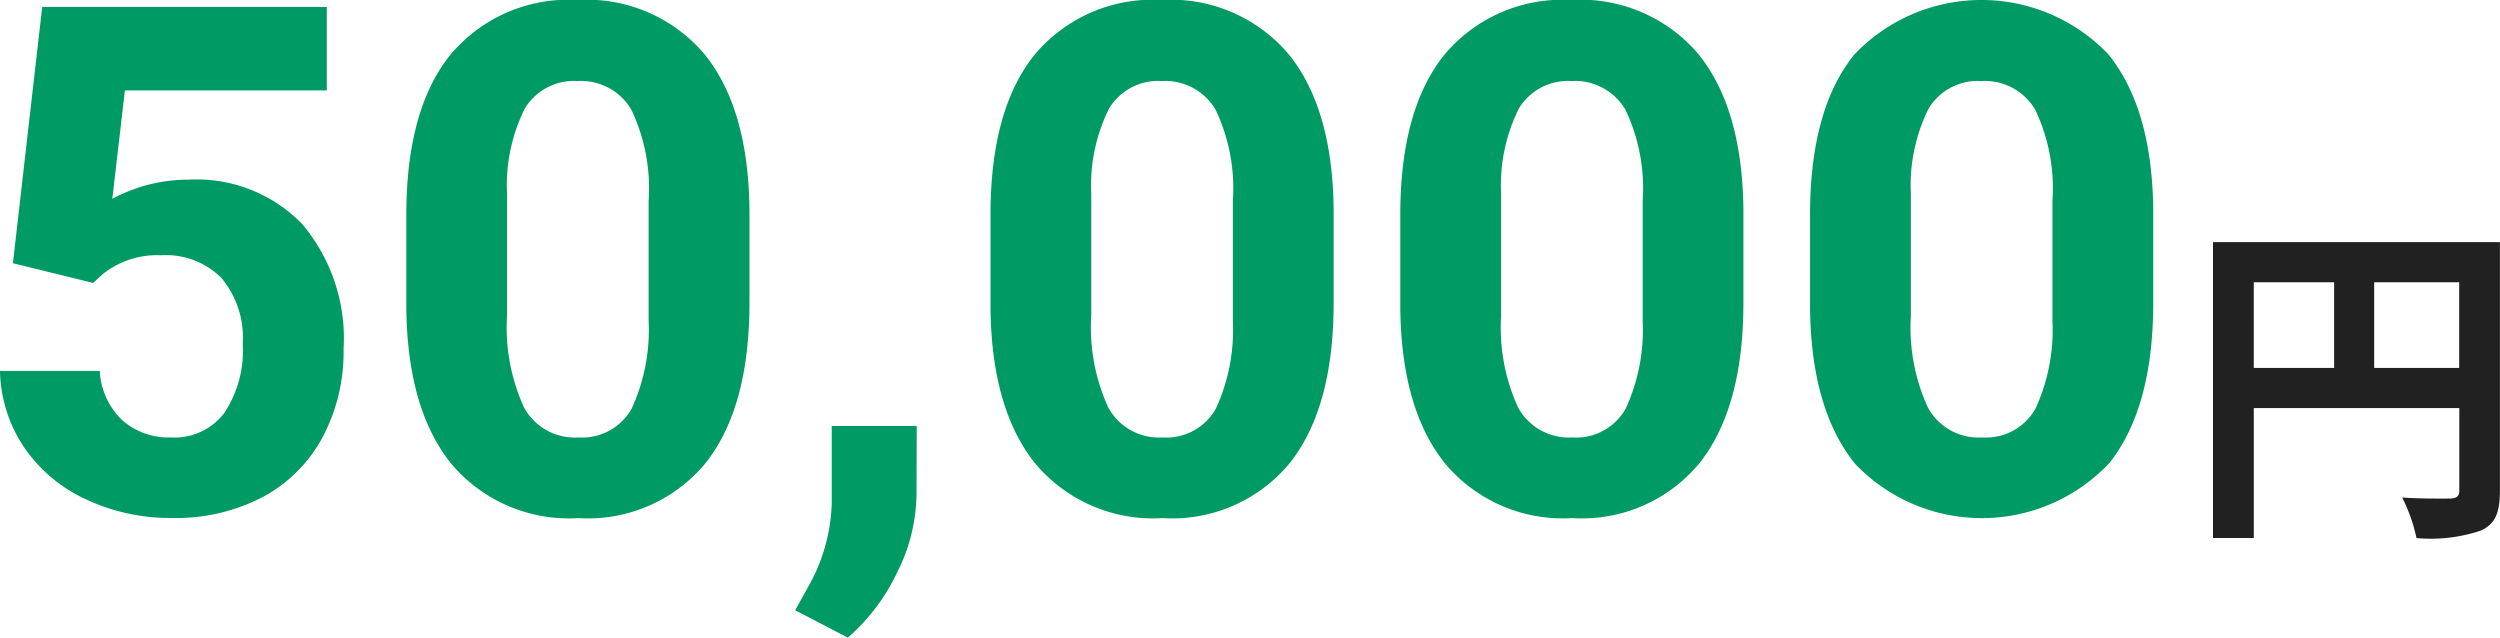
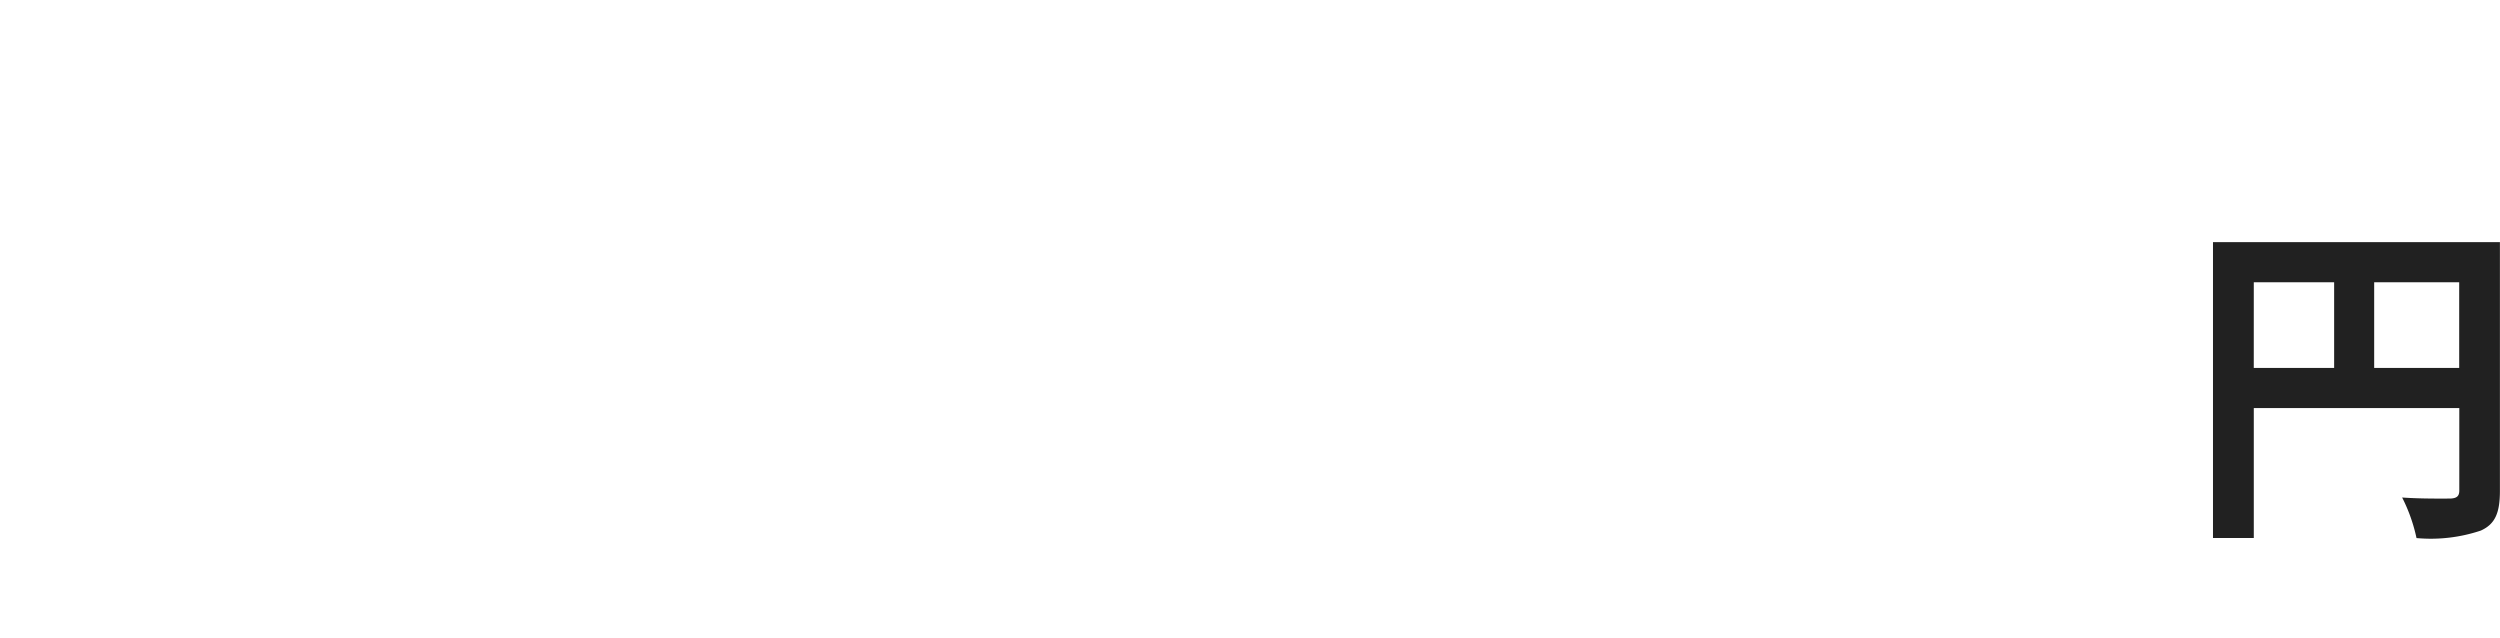
<svg xmlns="http://www.w3.org/2000/svg" width="117.624" height="30" viewBox="0 0 117.624 30">
  <g transform="translate(5021.164 -14822.938)">
-     <path d="M37.412,28.712,38,27.653a8.415,8.415,0,0,0,1.132-3.96v-3.65h4L43.122,23.3a8.4,8.4,0,0,1-.919,3.65A9.38,9.38,0,0,1,39.89,30ZM87.279,21.82q-2.067-2.56-2.117-7.333V10.119q0-4.97,2.076-7.545A8.252,8.252,0,0,1,99.192,2.55q2.067,2.55,2.117,7.325v4.367q0,4.921-2.051,7.528a8.237,8.237,0,0,1-11.979.05ZM90.75,5.092a8.058,8.058,0,0,0-.845,4v5.769a9.039,9.039,0,0,0,.8,4.31,2.711,2.711,0,0,0,2.551,1.41,2.668,2.668,0,0,0,2.511-1.353,8.833,8.833,0,0,0,.8-4.139V9.451a8.621,8.621,0,0,0-.812-4.293,2.75,2.75,0,0,0-2.535-1.345A2.7,2.7,0,0,0,90.75,5.092ZM68,21.82q-2.068-2.56-2.117-7.333V10.119q0-4.97,2.076-7.545A7.235,7.235,0,0,1,73.938,0a7.245,7.245,0,0,1,5.973,2.55q2.067,2.55,2.116,7.325v4.367q0,4.921-2.051,7.528a7.181,7.181,0,0,1-6.005,2.607A7.23,7.23,0,0,1,68,21.82Zm3.47-16.728a8.079,8.079,0,0,0-.845,4v5.769a9.051,9.051,0,0,0,.8,4.31,2.713,2.713,0,0,0,2.552,1.41,2.667,2.667,0,0,0,2.51-1.353,8.831,8.831,0,0,0,.8-4.139V9.451a8.621,8.621,0,0,0-.812-4.293,2.751,2.751,0,0,0-2.536-1.345A2.7,2.7,0,0,0,71.469,5.092ZM48.718,21.82q-2.067-2.56-2.116-7.333V10.119q0-4.97,2.076-7.545A7.233,7.233,0,0,1,54.658,0,7.241,7.241,0,0,1,60.63,2.55Q62.7,5.1,62.748,9.875v4.367q0,4.921-2.051,7.528a7.181,7.181,0,0,1-6.005,2.607A7.233,7.233,0,0,1,48.718,21.82ZM52.188,5.092a8.079,8.079,0,0,0-.845,4v5.769a9.051,9.051,0,0,0,.8,4.31,2.711,2.711,0,0,0,2.552,1.41,2.667,2.667,0,0,0,2.51-1.353,8.831,8.831,0,0,0,.8-4.139V9.451a8.619,8.619,0,0,0-.813-4.293,2.75,2.75,0,0,0-2.535-1.345A2.7,2.7,0,0,0,52.188,5.092ZM21.233,21.82q-2.067-2.56-2.116-7.333V10.119q0-4.97,2.076-7.545A7.235,7.235,0,0,1,27.173,0a7.244,7.244,0,0,1,5.973,2.55q2.067,2.55,2.116,7.325v4.367q0,4.921-2.051,7.528a7.181,7.181,0,0,1-6.005,2.607A7.233,7.233,0,0,1,21.233,21.82ZM24.7,5.092a8.079,8.079,0,0,0-.845,4v5.769a9.051,9.051,0,0,0,.8,4.31,2.712,2.712,0,0,0,2.552,1.41,2.667,2.667,0,0,0,2.51-1.353,8.831,8.831,0,0,0,.8-4.139V9.451a8.619,8.619,0,0,0-.813-4.293,2.749,2.749,0,0,0-2.535-1.345A2.7,2.7,0,0,0,24.7,5.092ZM4.07,23.506a7.119,7.119,0,0,1-2.929-2.452A6.653,6.653,0,0,1,0,17.453H4.693a3.472,3.472,0,0,0,1.043,2.305,3.315,3.315,0,0,0,2.338.823,2.922,2.922,0,0,0,2.477-1.149,5.29,5.29,0,0,0,.87-3.25,4.381,4.381,0,0,0-1-3.1A3.686,3.686,0,0,0,7.581,12.01a4.122,4.122,0,0,0-2.74.88l-.459.423L.608,12.384,1.986.326h13.39V4.253h-9.5l-.591,5.1a7.571,7.571,0,0,1,3.594-.9,6.911,6.911,0,0,1,5.349,2.1,8.358,8.358,0,0,1,1.937,5.882,8.55,8.55,0,0,1-.976,4.115,6.866,6.866,0,0,1-2.8,2.82,8.793,8.793,0,0,1-4.3,1A9.316,9.316,0,0,1,4.07,23.506Z" transform="translate(-5021.164 14822.938)" fill="#009b64" />
-     <path d="M8.9,12.016c.913.064,1.952.049,2.273.049.3-.016.416-.112.416-.384V7.808H1.92V13.92H0V0H13.5V11.7c0,1.039-.224,1.568-.9,1.872a7.4,7.4,0,0,1-3.024.352A7.759,7.759,0,0,0,8.9,12.016ZM7.584,5.92h4V1.888h-4Zm-5.665,0H5.7V1.888H1.92Z" transform="translate(-4917.044 14834.33)" fill="#212121" />
+     <path d="M8.9,12.016c.913.064,1.952.049,2.273.049.3-.016.416-.112.416-.384V7.808H1.92V13.92H0V0H13.5V11.7c0,1.039-.224,1.568-.9,1.872a7.4,7.4,0,0,1-3.024.352A7.759,7.759,0,0,0,8.9,12.016M7.584,5.92h4V1.888h-4Zm-5.665,0H5.7V1.888H1.92Z" transform="translate(-4917.044 14834.33)" fill="#212121" />
  </g>
</svg>